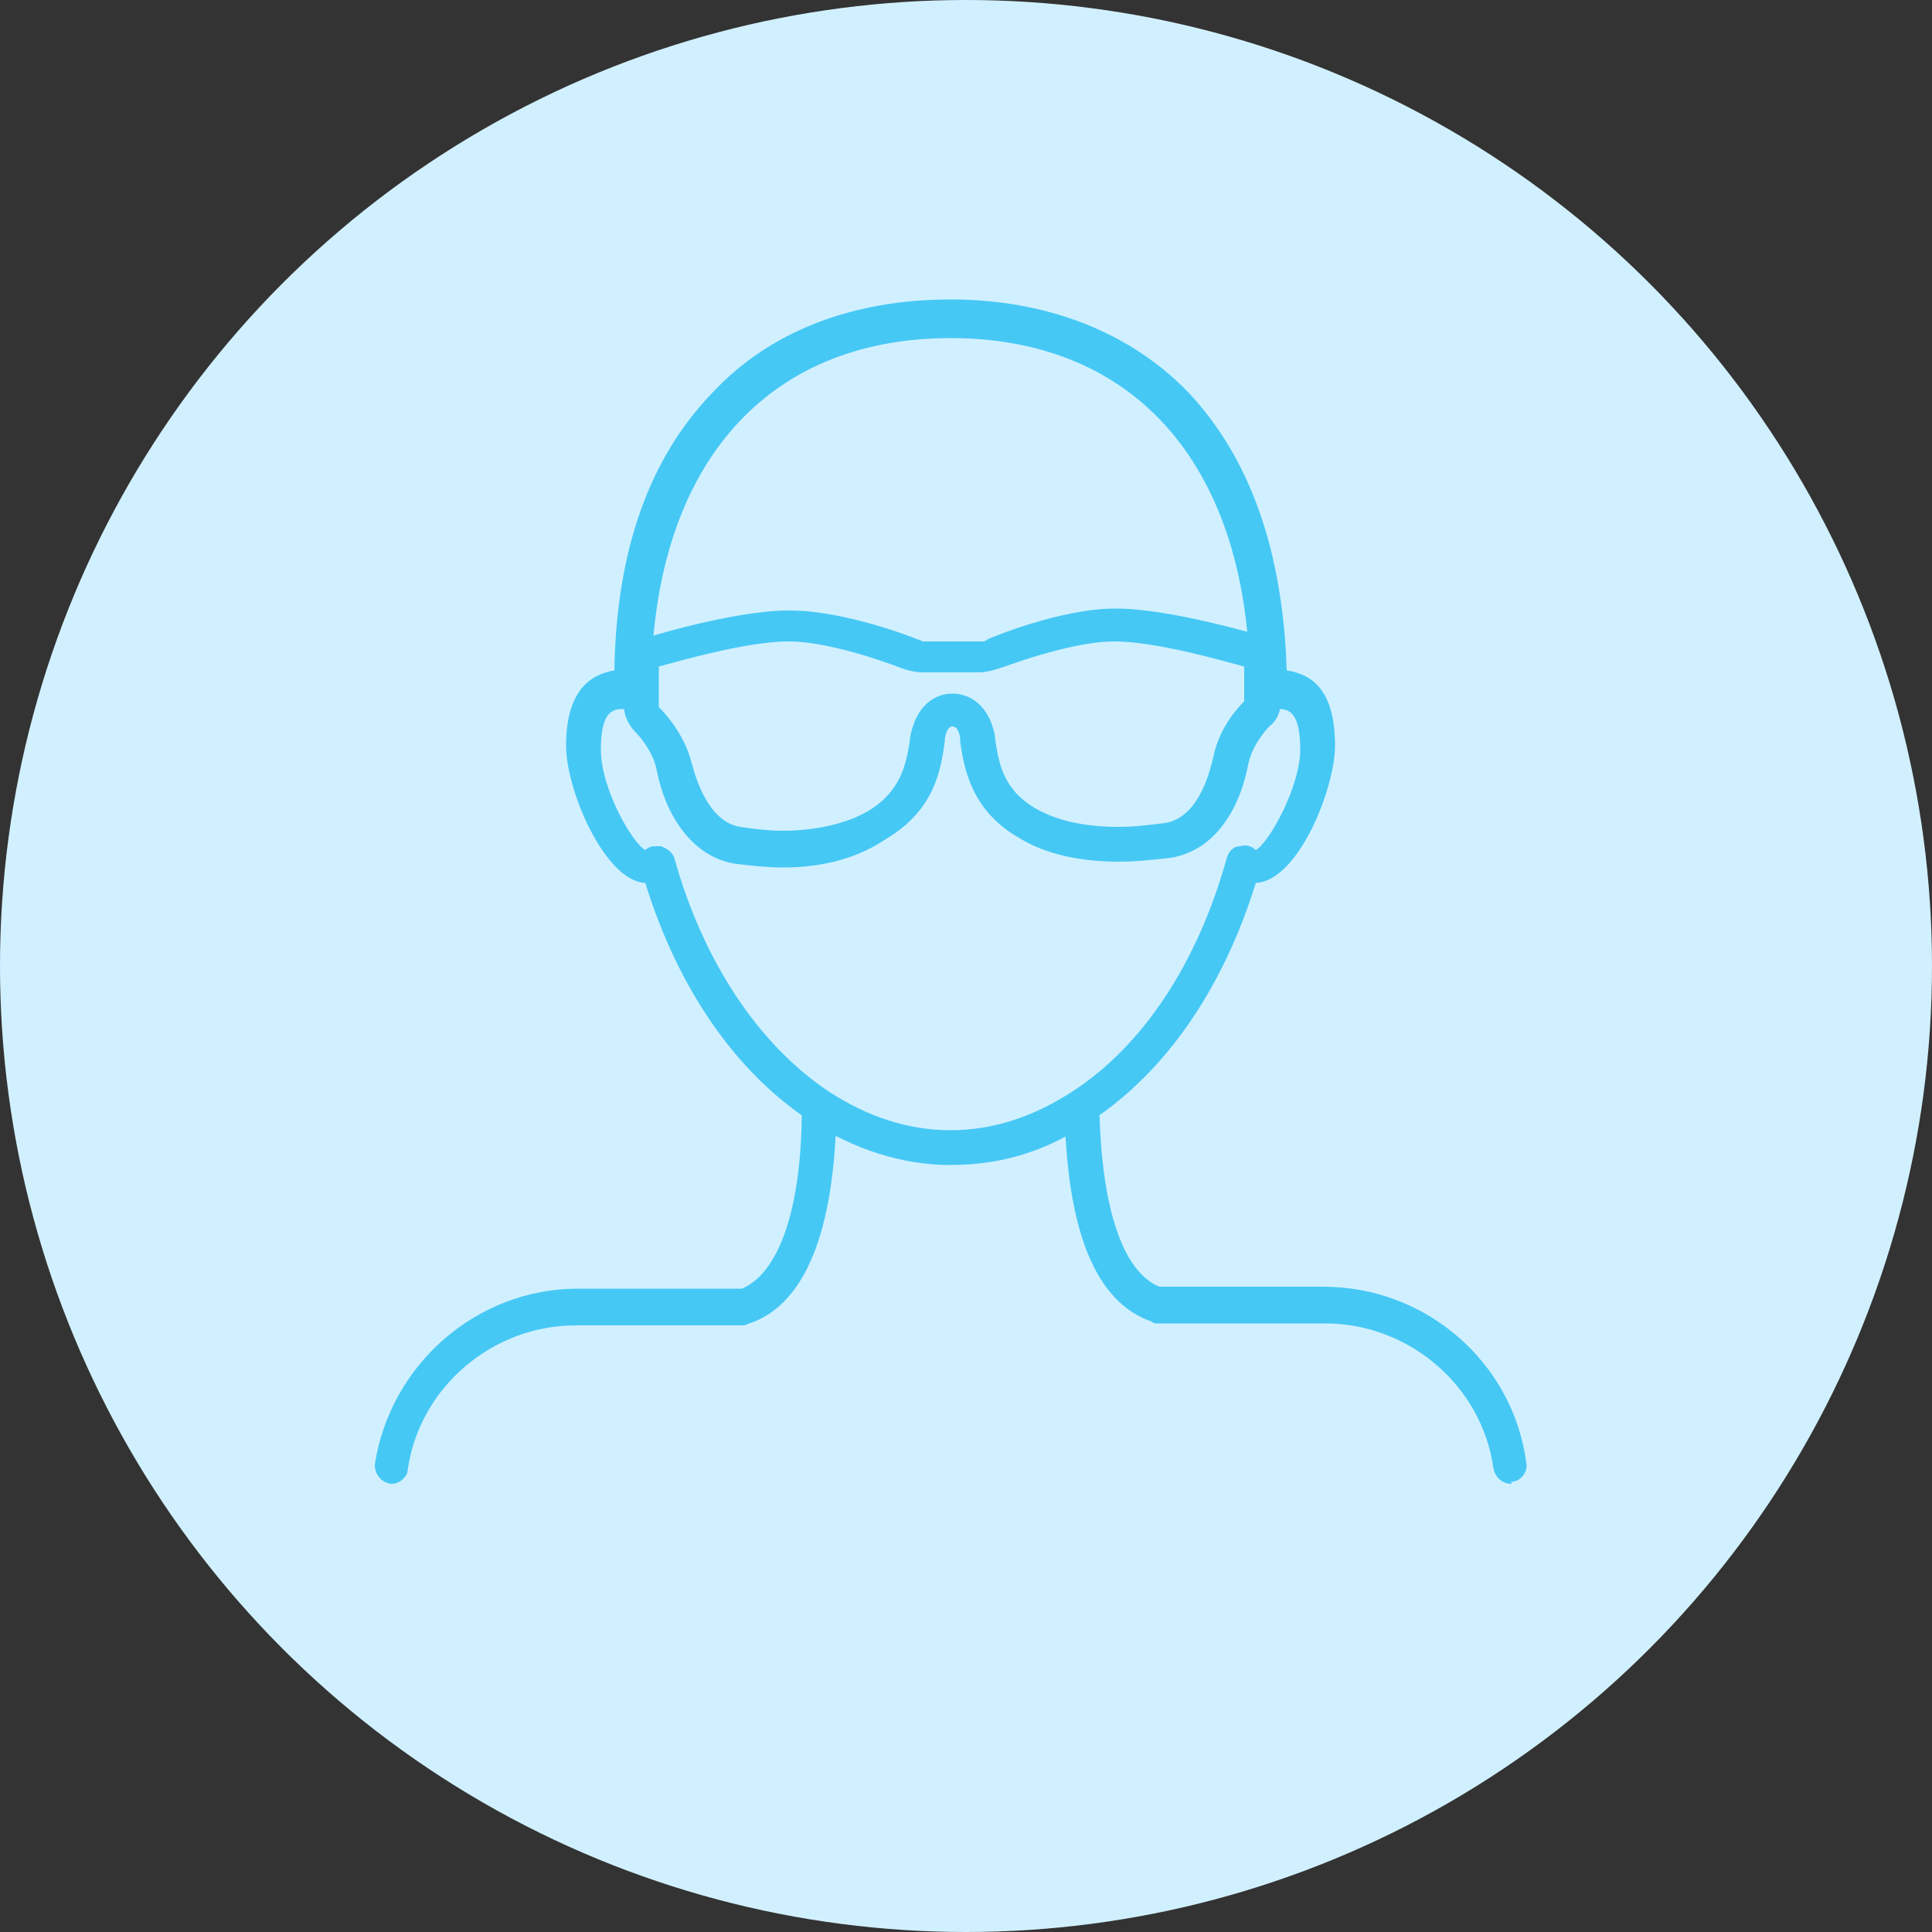
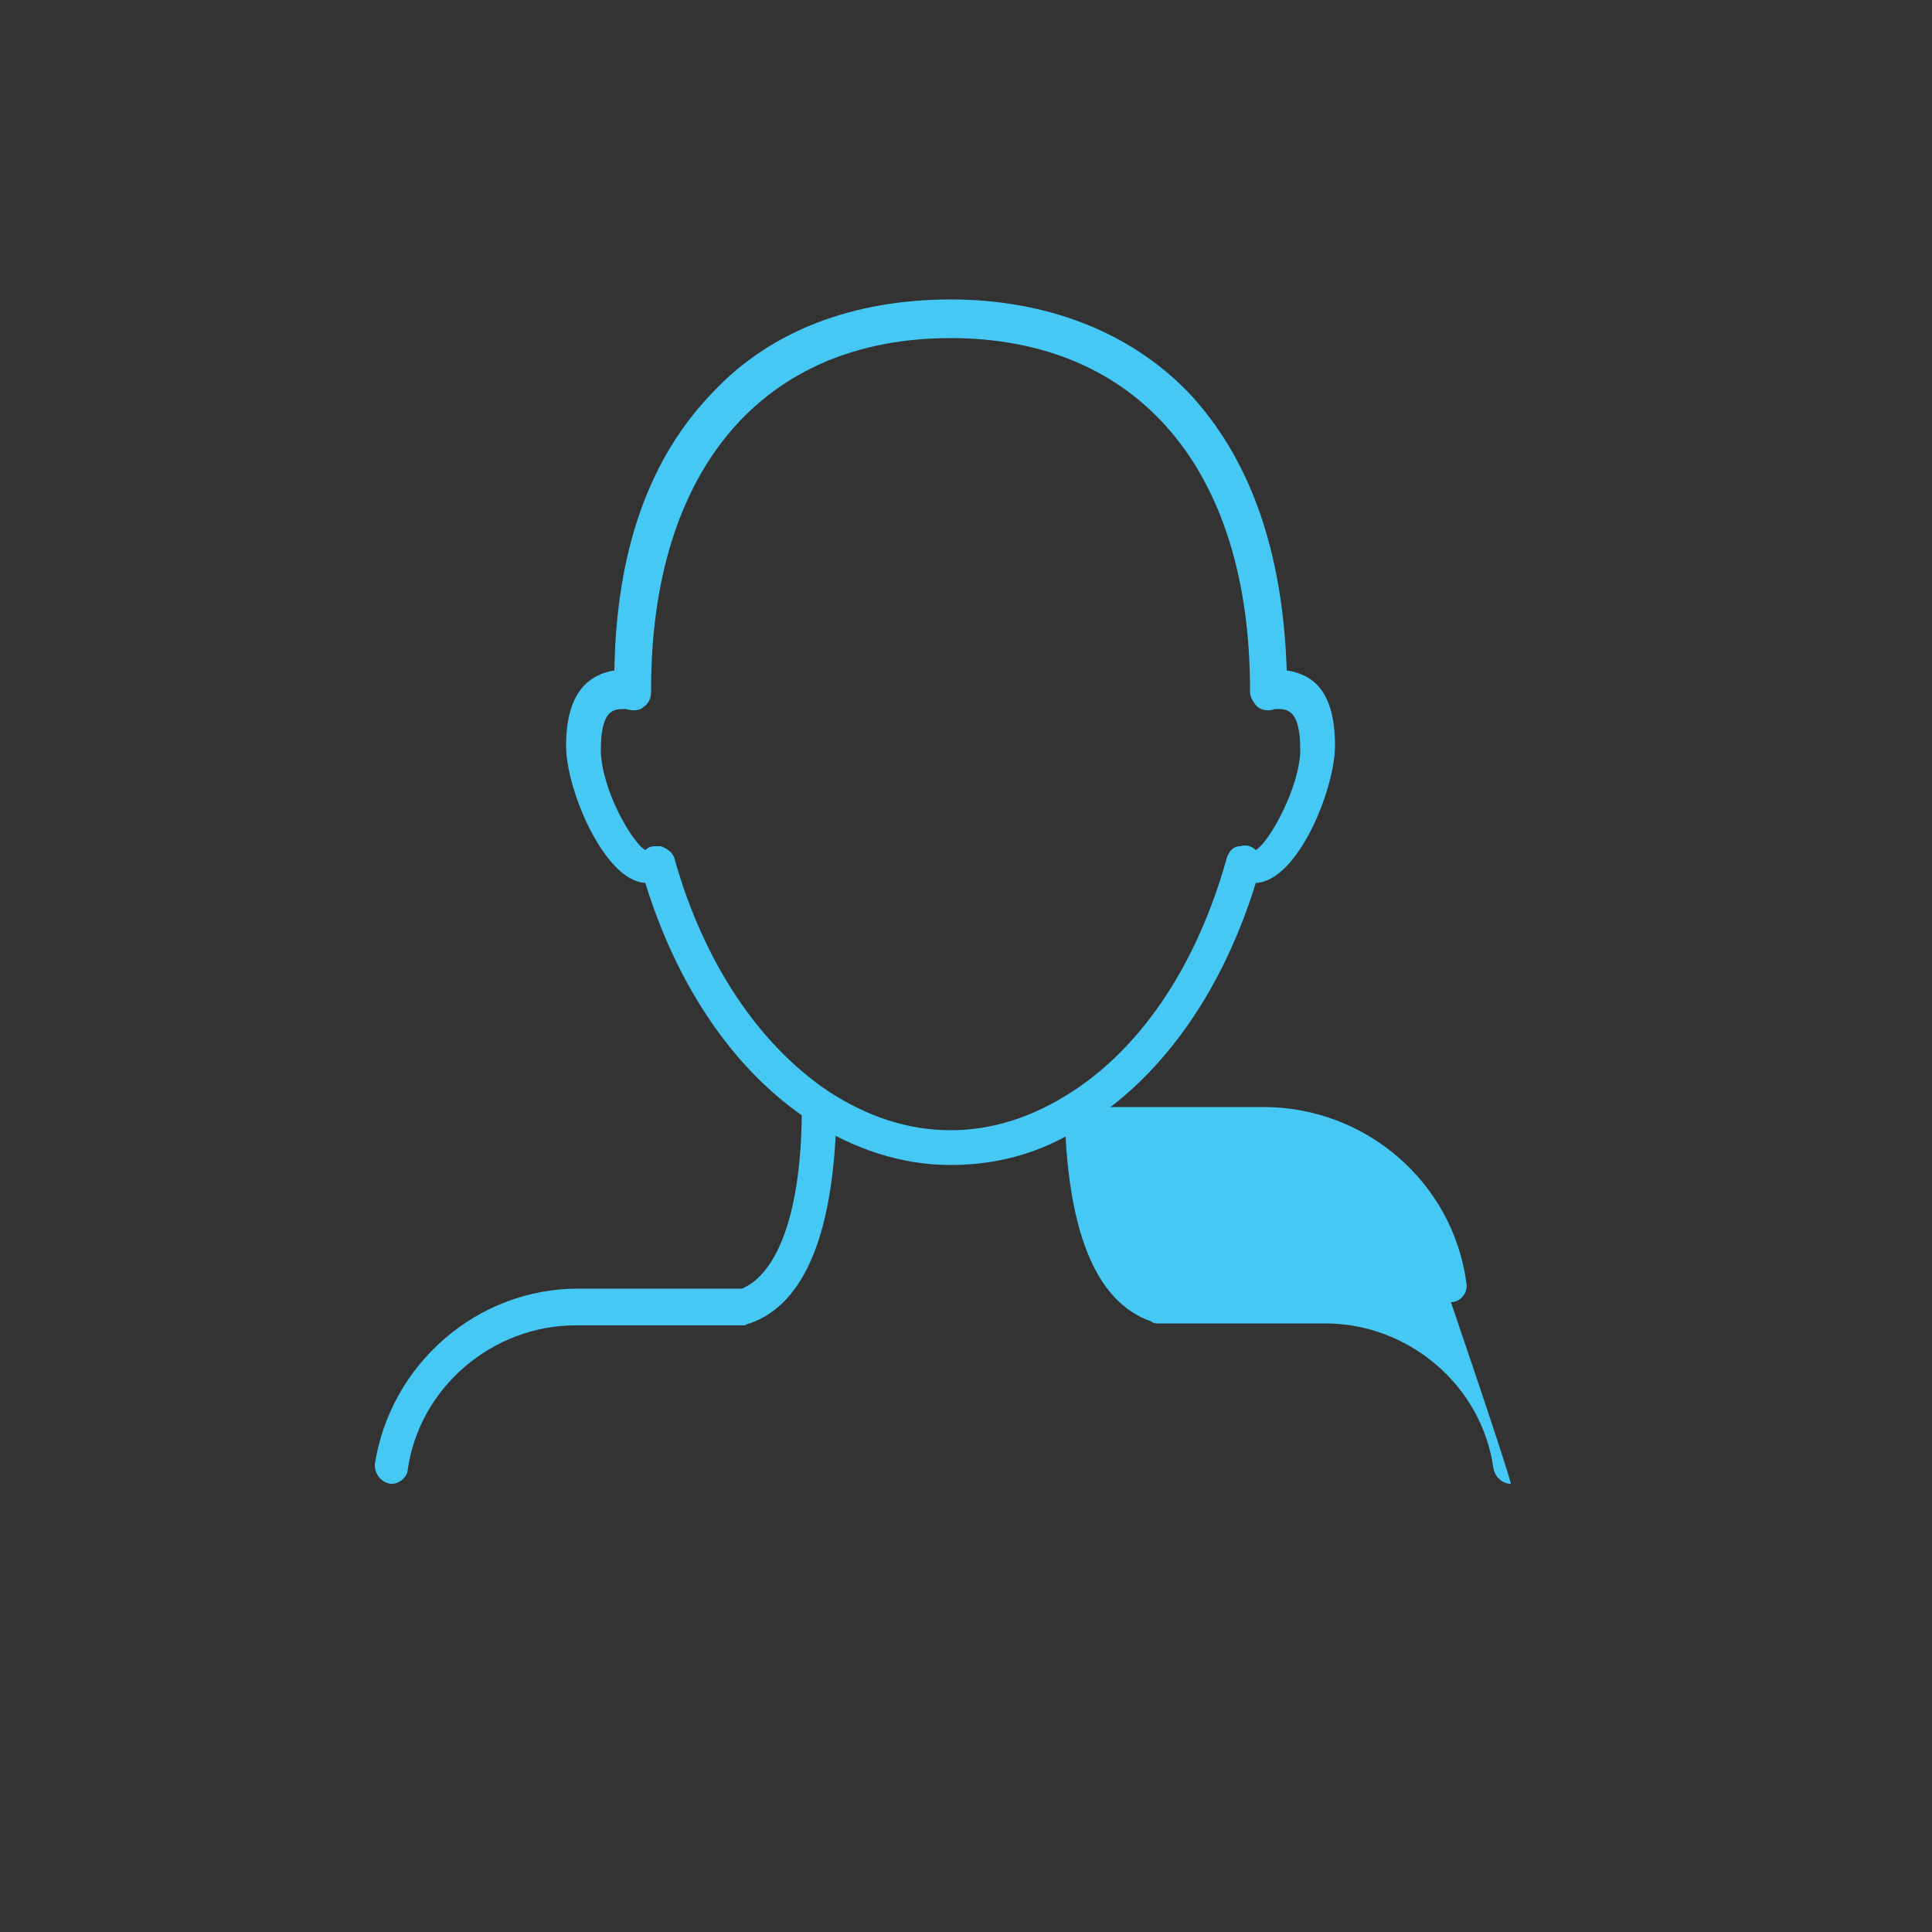
<svg xmlns="http://www.w3.org/2000/svg" version="1.1" id="Layer_1" x="0px" y="0px" viewBox="0 0 100 100" style="enable-background:new 0 0 100 100;" xml:space="preserve">
  <rect x="0" y="0" width="100" height="100" fill="#333333" stroke="none" />
  <style type="text/css">
	.st0{fill:#D1F0FF;}
	.st1{fill:#46C8F5;}
</style>
-   <circle id="Ellipse_23" class="st0" cx="50" cy="50" r="50" />
  <g>
    <g>
      <path class="st1" d="M20.3,76.8c0,0-0.1,0-0.1,0c-0.5-0.1-0.8-0.5-0.8-1c0.8-5.2,5.3-9.1,10.5-9.1h8.5c1.9-0.8,3.1-4.1,3.1-9.3    c0-0.5,0.4-0.9,0.9-0.9c0,0,0,0,0,0c0.5,0,0.9,0.4,0.9,0.9c-0.1,6.3-1.6,10.1-4.5,11.1c-0.1,0-0.2,0.1-0.3,0.1h-8.7    c-4.3,0-8.1,3.2-8.7,7.5C21.1,76.4,20.7,76.8,20.3,76.8z" />
-       <path class="st1" d="M78.2,76.8c-0.4,0-0.8-0.3-0.9-0.8c-0.6-4.3-4.4-7.5-8.7-7.5h-8.7c-0.1,0-0.2,0-0.3-0.1    c-2.9-1-4.4-4.7-4.5-11.1c0-0.5,0.4-0.9,0.9-0.9c0,0,0,0,0,0c0.5,0,0.9,0.4,0.9,0.9c0.1,5.2,1.2,8.5,3.1,9.3h8.5    c5.3,0,9.8,3.9,10.5,9.1c0.1,0.5-0.3,1-0.8,1C78.3,76.8,78.2,76.8,78.2,76.8z" />
+       <path class="st1" d="M78.2,76.8c-0.4,0-0.8-0.3-0.9-0.8c-0.6-4.3-4.4-7.5-8.7-7.5h-8.7c-0.1,0-0.2,0-0.3-0.1    c-2.9-1-4.4-4.7-4.5-11.1c0-0.5,0.4-0.9,0.9-0.9c0,0,0,0,0,0c0.5,0,0.9,0.4,0.9,0.9h8.5    c5.3,0,9.8,3.9,10.5,9.1c0.1,0.5-0.3,1-0.8,1C78.3,76.8,78.2,76.8,78.2,76.8z" />
    </g>
    <g>
      <path class="st1" d="M49.2,60.3c-2.5,0-5-0.8-7.3-2.3c-3.8-2.5-6.8-6.8-8.5-12.3c-2.1-0.1-4.1-4.8-4.1-7.1c0-2.9,1.3-3.7,2.5-3.9    c0.1-6.2,1.8-11,5.1-14.4c3-3.2,7.3-4.8,12.3-4.8c5,0,9.3,1.7,12.3,4.8c3.2,3.4,4.9,8.2,5.1,14.4c1.3,0.2,2.5,1,2.5,3.9    c0,2.2-1.9,7-4.1,7.1c-1.7,5.5-4.7,9.8-8.5,12.3C54.2,59.6,51.8,60.3,49.2,60.3z M34,43.8c0.1,0,0.2,0,0.2,0    c0.3,0.1,0.6,0.3,0.7,0.6c1.5,5.4,4.4,9.7,8,12.1c2,1.3,4.1,2,6.3,2c2.2,0,4.3-0.7,6.3-2c3.7-2.4,6.5-6.7,8-12.1    c0.1-0.3,0.3-0.6,0.7-0.6c0.3-0.1,0.6,0,0.8,0.2c0.7-0.4,2.3-3.3,2.3-5.2c0-2.1-0.7-2.1-1.2-2.1c0,0-0.1,0-0.1,0    c-0.3,0.1-0.6,0.1-0.9-0.1c-0.2-0.2-0.4-0.5-0.4-0.8c0,0,0-0.1,0-0.1c0-11.4-5.8-18.2-15.5-18.2s-15.5,6.8-15.5,18.2    c0,0,0,0.1,0,0.1c0,0.3-0.1,0.6-0.4,0.8c-0.2,0.2-0.6,0.2-0.9,0.1c0,0-0.1,0-0.1,0c-0.5,0-1.2,0-1.2,2.1c0,2,1.6,4.8,2.3,5.2    C33.6,43.8,33.8,43.8,34,43.8z" />
    </g>
-     <path class="st1" d="M40.5,44.9c-0.8,0-1.7-0.1-2.5-0.2c-2.3-0.4-3.6-2.7-4-4.8c-0.2-1.1-1.1-2-1.1-2c-0.3-0.3-0.6-0.8-0.6-1.3   l0-2.1c0-0.6,0.4-1.2,0.9-1.4c0.2-0.1,4.8-1.5,7.6-1.5h0.1c2.8,0,6.4,1.4,6.6,1.5c0.1,0,0.2,0.1,0.3,0.1l3,0c0.1,0,0.2,0,0.3-0.1   c0.2-0.1,3.8-1.6,6.6-1.6h0.1c2.8,0,7.4,1.4,7.5,1.4c0.6,0.2,1,0.7,1,1.3l0,2.1c0,0.5-0.2,1-0.6,1.3c0,0-0.9,0.9-1.1,2   c-0.4,2.1-1.6,4.4-4,4.8c-0.9,0.1-1.8,0.2-2.7,0.2l0,0c-2,0-3.8-0.4-5.1-1.2c-2.5-1.4-2.9-3.6-3.1-5l0-0.1c0-0.2-0.1-0.7-0.4-0.7   c-0.3,0-0.4,0.6-0.4,0.7l0,0.1c-0.2,1.4-0.5,3.5-3,5C44,44.7,41.9,44.9,40.5,44.9z M34.1,36.6c0.2,0.2,1.3,1.3,1.7,2.9   c0.1,0.3,0.7,3,2.5,3.3c0.7,0.1,1.5,0.2,2.2,0.2c1.2,0,3-0.2,4.4-1c1.7-1,2-2.4,2.2-3.7l0-0.1c0.3-1.7,1.3-2.3,2.2-2.3   c0.9,0,1.9,0.6,2.2,2.2l0,0.1c0.2,1.3,0.4,2.7,2.2,3.7c1.1,0.6,2.5,0.9,4.2,0.9c0.8,0,1.6-0.1,2.4-0.2c1.9-0.3,2.4-3.1,2.5-3.4   c0.3-1.6,1.4-2.7,1.6-2.9c0,0,0,0,0,0l0-1.8c-1.1-0.3-4.6-1.3-6.7-1.3h0c-2.4,0-5.9,1.4-6,1.4c-0.3,0.1-0.7,0.2-1,0.2l-3,0   c-0.3,0-0.7-0.1-1-0.2c0,0-3.5-1.4-5.9-1.4h0c-2.1,0-5.6,1-6.7,1.3L34.1,36.6z" />
  </g>
</svg>